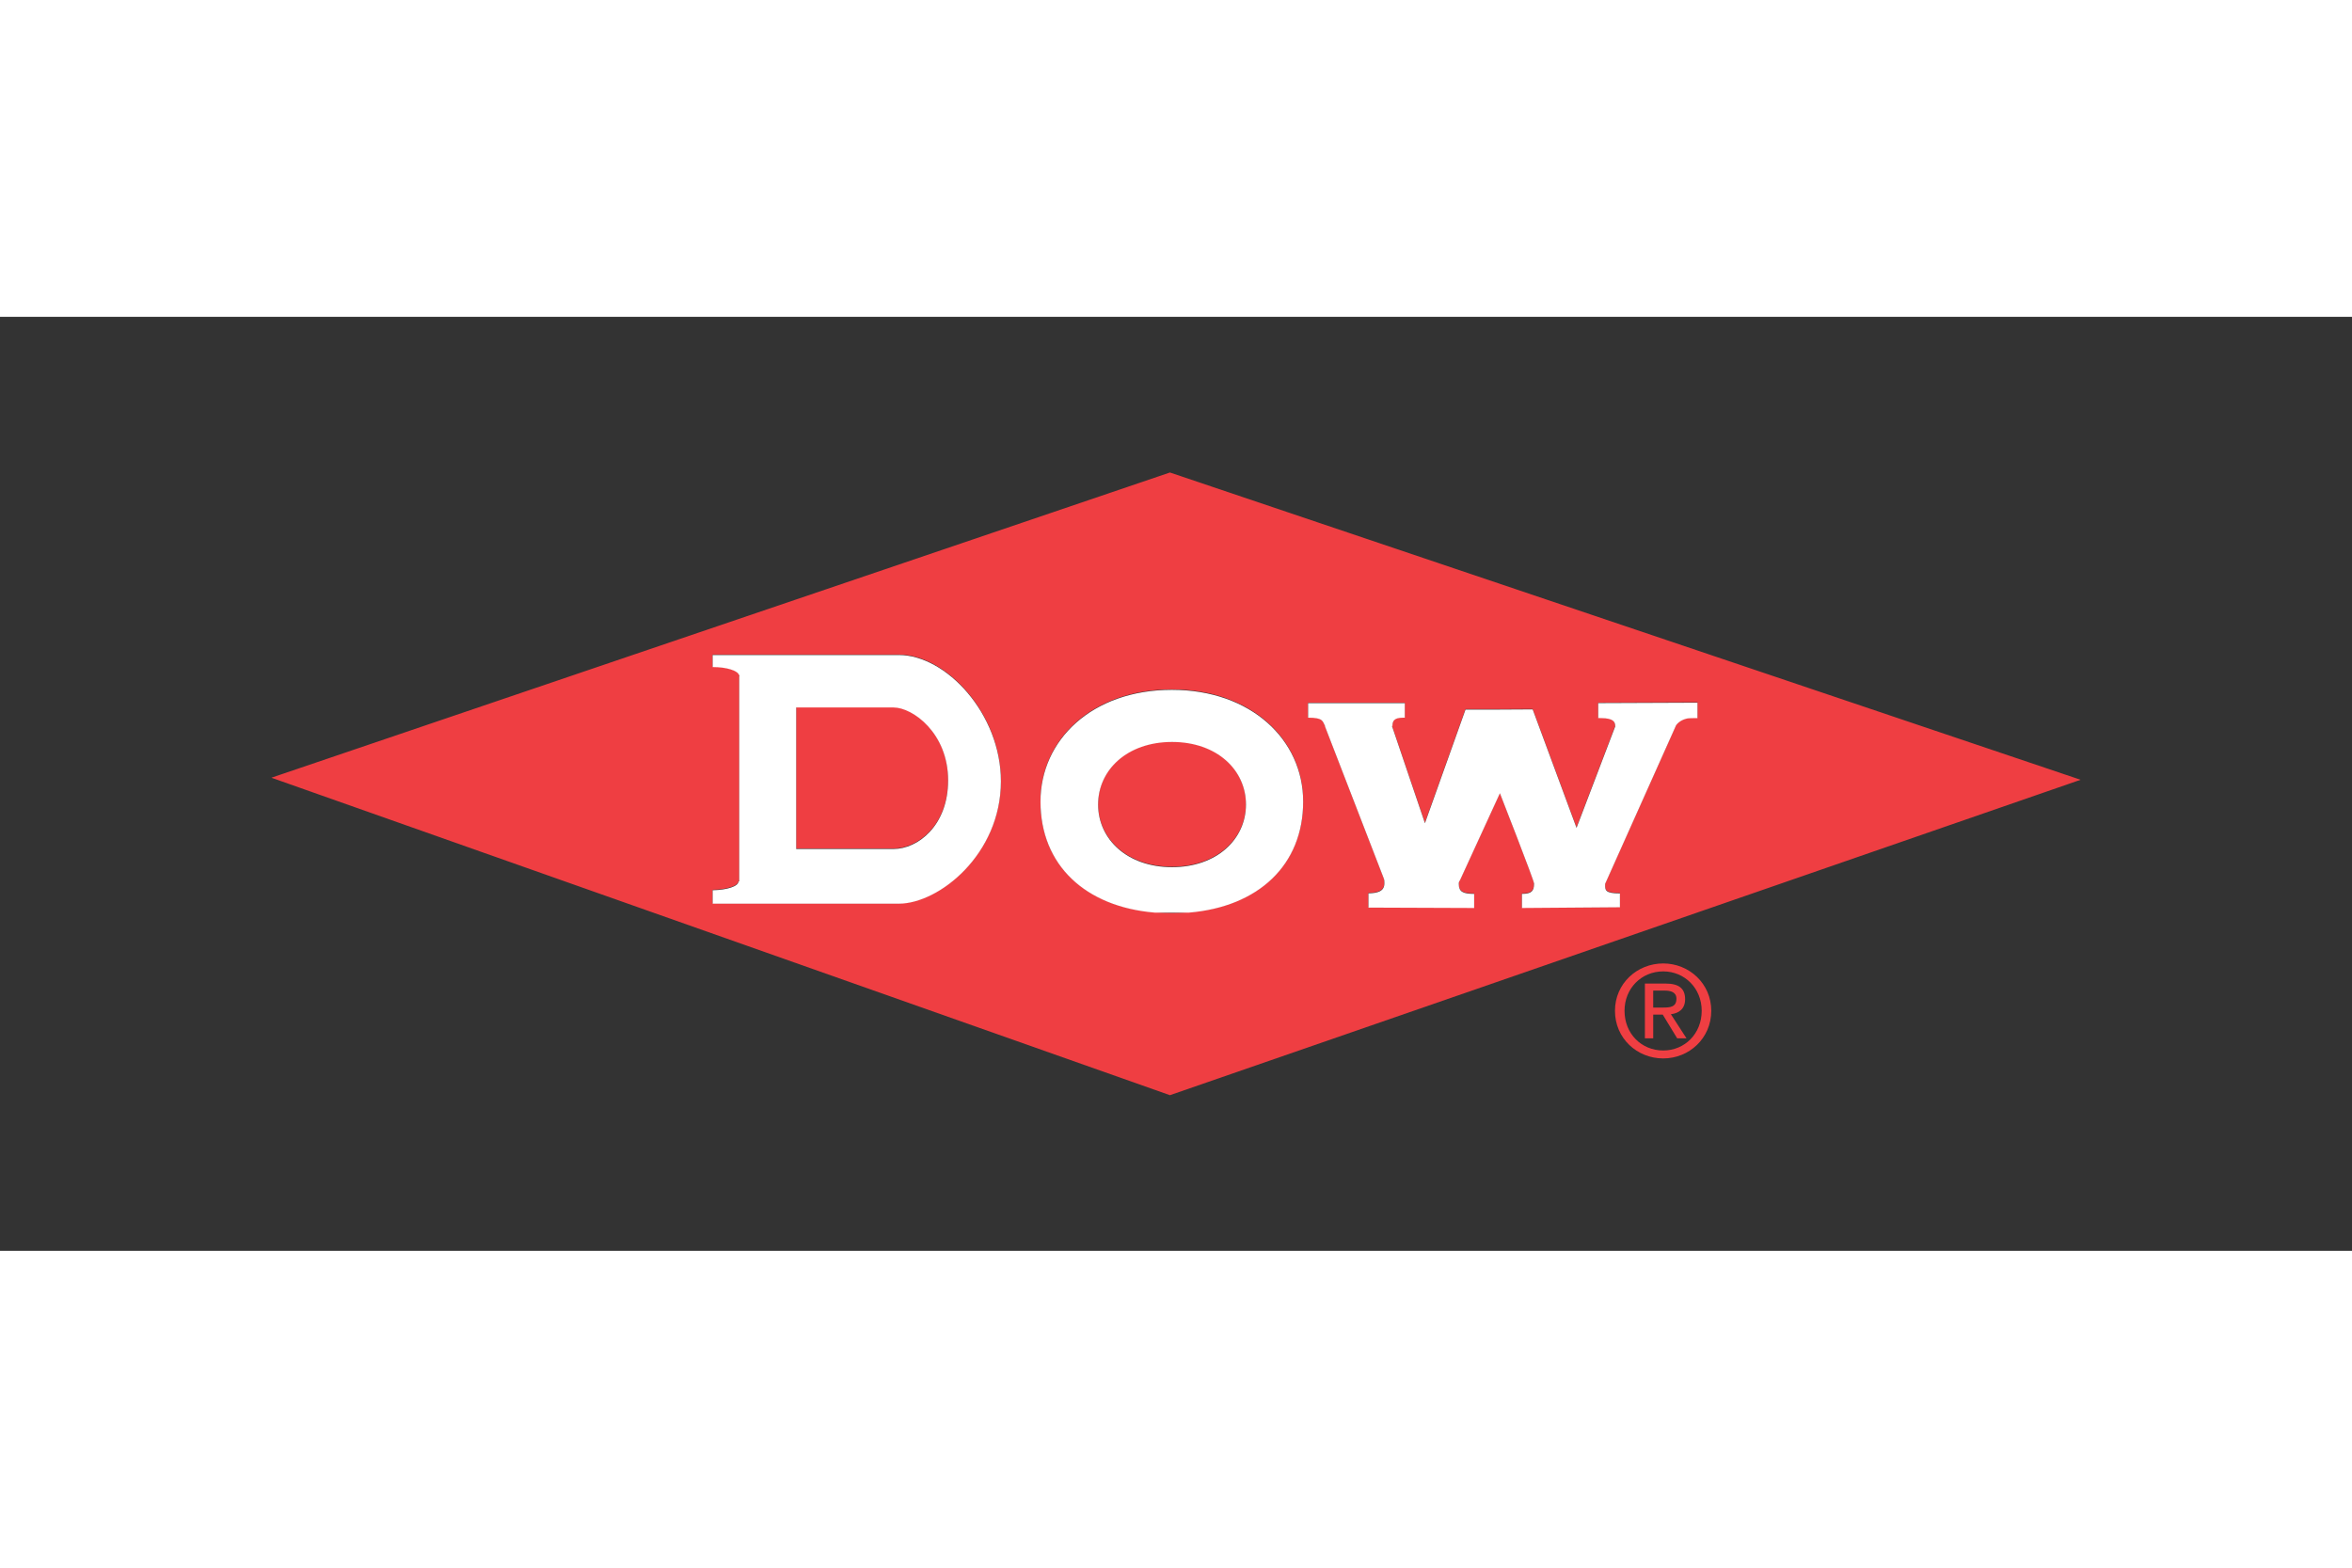
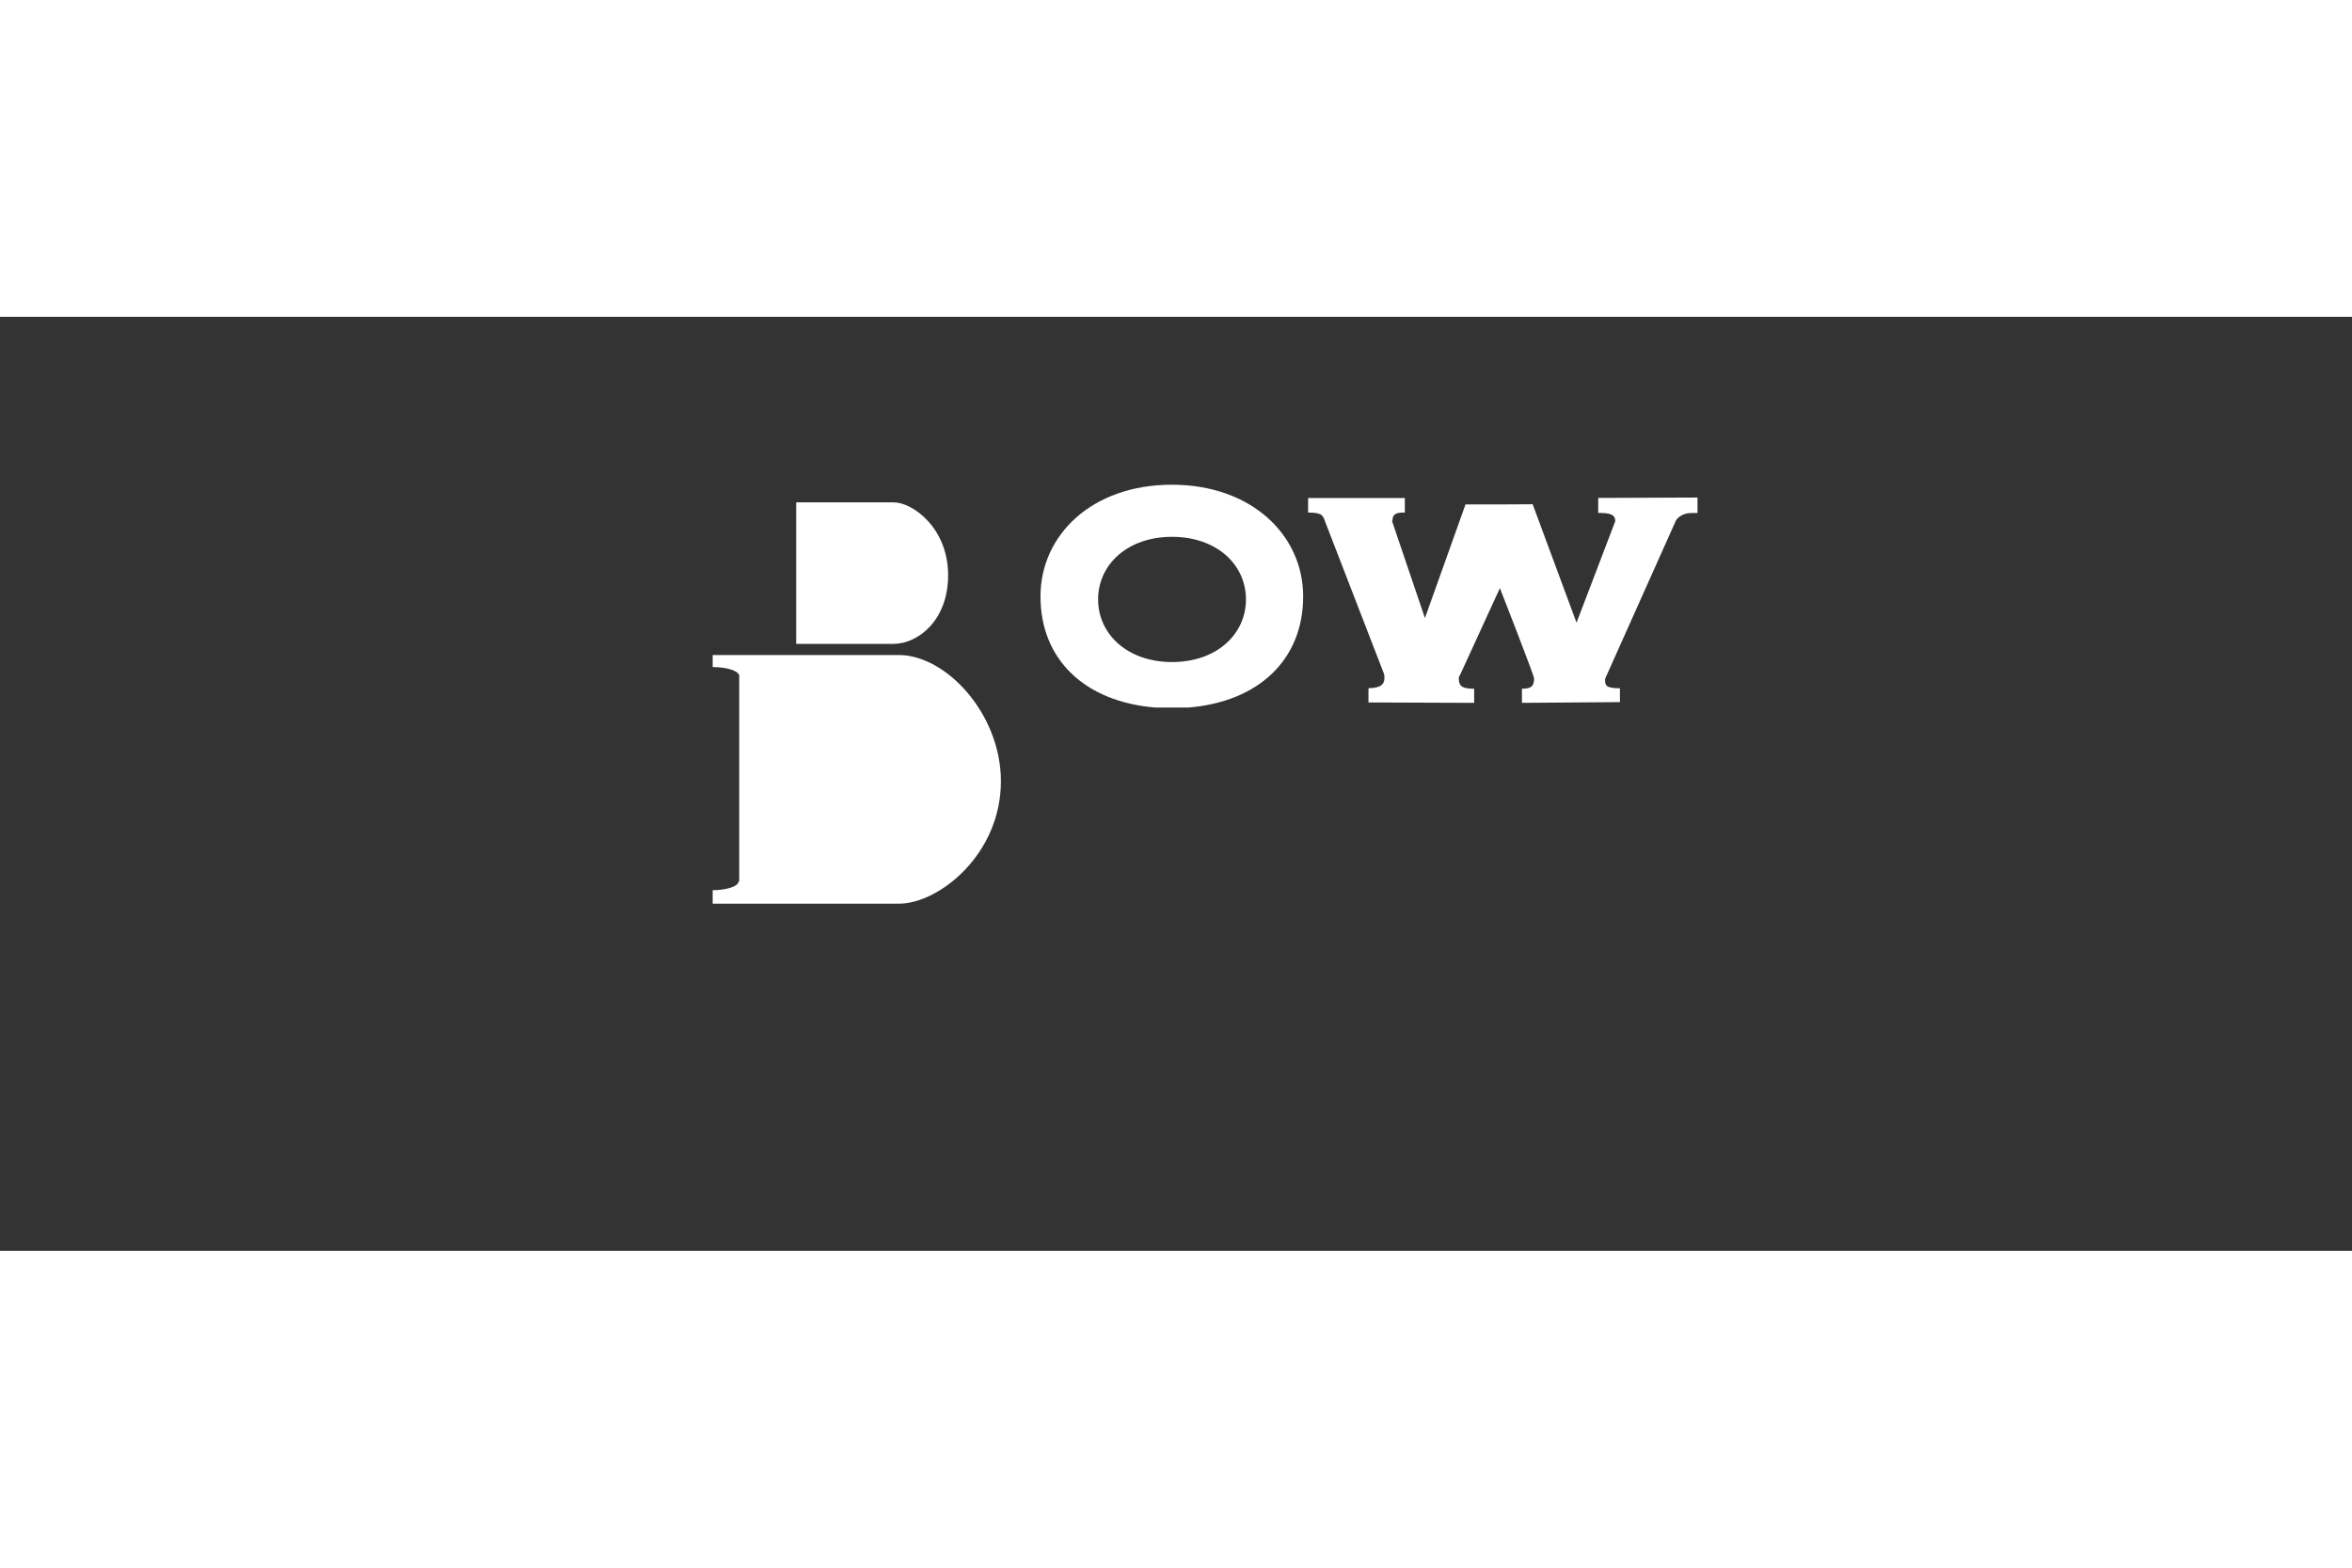
<svg xmlns="http://www.w3.org/2000/svg" height="800" width="1200" viewBox="-15 -8.606 130 51.636">
  <rect x="-15" y="-8.606" width="130" height="51.636" fill="#333333" stroke="none" />
-   <path d="M74.791 29.759c0-1.241.936-2.179 2.139-2.179 1.189 0 2.127.938 2.127 2.179 0 1.266-.938 2.194-2.127 2.194-1.203.001-2.139-.928-2.139-2.194m2.139 2.633c1.432 0 2.655-1.111 2.655-2.633 0-1.506-1.224-2.618-2.655-2.618-1.445 0-2.667 1.112-2.667 2.618 0 1.522 1.221 2.633 2.667 2.633zm-.554-2.423h.527l.798 1.312h.516l-.864-1.333c.447-.055.787-.292.787-.832 0-.598-.354-.862-1.071-.862h-1.152v3.027h.46v-1.312zm0-.389v-.938h.625c.318 0 .659.071.659.446 0 .465-.348.492-.737.492zM34.39 12.964h-5.383v7.823h5.383c1.336 0 3.02-1.288 3.015-3.801-.004-2.609-1.959-4.022-3.015-4.022m15.391 1.906c-2.476 0-4.087 1.545-4.087 3.461 0 1.912 1.611 3.461 4.087 3.461 2.477 0 4.086-1.549 4.086-3.461 0-1.915-1.609-3.461-4.086-3.461" fill="#EF3E42" />
-   <path d="M49.664 0L0 16.873l49.664 17.551L100 16.987 49.664 0M34.679 23.811H24.391v-.744c.789-.009 1.428-.219 1.428-.483h.039v-11.34c.003-.012.015-.018.015-.023 0-.013-.012-.02-.015-.031v-.019h-.01c-.077-.244-.683-.439-1.444-.439h-.013v-.667h10.288c2.609 0 5.643 3.243 5.643 6.98 0 4.041-3.428 6.766-5.643 6.766zm15.091.537c-4.382 0-7.26-2.397-7.26-6.182 0-3.401 2.851-6.177 7.26-6.177 4.384 0 7.258 2.766 7.258 6.177 0 3.785-2.874 6.182-7.258 6.182zM78.271 13.57c-.306.063-.51.212-.63.377-.008.009-3.922 8.766-3.922 8.766-.013.356-.006.531.816.531v.767l-5.416.041v-.782c.525 0 .67-.149.67-.57 0-.168-1.888-4.992-1.888-4.992l-2.209 4.814c-.053.058-.064.12-.064.19 0 .442.23.558.847.558h.003v.781l-5.842-.022v-.788c.477-.012.881-.093.881-.559 0-.094 0-.178-.032-.259l-3.257-8.422c0-.004.011-.011.007-.015-.144-.264-.089-.456-.935-.456v-.804h5.346v.804c-.415 0-.685.035-.685.456h-.027l1.823 5.377L66 13.081h1.901l1.811-.01 2.424 6.55 2.14-5.611c0-.245-.089-.445-.764-.457-.02-.002-.15-.002-.178-.002v-.829l5.487-.022v.854c.001-.001-.449-.003-.55.016z" fill="#EF3E42" />
-   <path d="M25.858 22.61h-.039c0 .265-.639.475-1.428.483v.744h10.288c2.215 0 5.643-2.725 5.643-6.767 0-3.737-3.034-6.98-5.643-6.98H24.391v.667h.013c.761 0 1.367.195 1.444.439h.01v.019c.003.011.015.018.015.031 0 .005-.012.011-.015.023zm3.149-9.619h5.383c1.056 0 3.011 1.413 3.015 4.022.004 2.513-1.679 3.801-3.015 3.801h-5.383zm28.021 5.202c0-3.411-2.875-6.177-7.258-6.177-4.409 0-7.26 2.776-7.26 6.177 0 3.509 2.477 5.821 6.33 6.14h1.861c3.853-.319 6.327-2.631 6.327-6.14zm-11.334.165c0-1.916 1.611-3.461 4.087-3.461 2.478 0 4.086 1.545 4.086 3.461 0 1.912-1.608 3.461-4.086 3.461-2.475 0-4.087-1.549-4.087-3.461zm28.026 4.381s3.914-8.757 3.922-8.766c.12-.165.324-.313.63-.377.101-.019.551-.017.551-.017v-.854l-5.487.022v.829c.027 0 .158 0 .178.002.675.012.764.212.764.457l-2.14 5.611-2.424-6.55-1.811.01h-1.901l-2.243 6.282-1.823-5.377h.027c0-.421.27-.456.685-.456v-.804h-5.346v.804c.846 0 .791.192.935.456.004.004-.007.011-.007.015l3.257 8.422c.032.081.032.165.032.259 0 .466-.403.547-.881.559v.788l5.842.022v-.781h-.003c-.616 0-.847-.115-.847-.558 0-.07.012-.133.064-.19l2.209-4.814s1.888 4.824 1.888 4.992c0 .421-.145.57-.67.57v.781l5.416-.041v-.765c-.823 0-.83-.175-.817-.531z" fill="#FFF" />
+   <path d="M25.858 22.61h-.039c0 .265-.639.475-1.428.483v.744h10.288c2.215 0 5.643-2.725 5.643-6.767 0-3.737-3.034-6.98-5.643-6.98H24.391v.667h.013c.761 0 1.367.195 1.444.439h.01v.019c.003.011.015.018.015.031 0 .005-.012.011-.015.023m3.149-9.619h5.383c1.056 0 3.011 1.413 3.015 4.022.004 2.513-1.679 3.801-3.015 3.801h-5.383zm28.021 5.202c0-3.411-2.875-6.177-7.258-6.177-4.409 0-7.26 2.776-7.26 6.177 0 3.509 2.477 5.821 6.33 6.14h1.861c3.853-.319 6.327-2.631 6.327-6.14zm-11.334.165c0-1.916 1.611-3.461 4.087-3.461 2.478 0 4.086 1.545 4.086 3.461 0 1.912-1.608 3.461-4.086 3.461-2.475 0-4.087-1.549-4.087-3.461zm28.026 4.381s3.914-8.757 3.922-8.766c.12-.165.324-.313.63-.377.101-.019.551-.017.551-.017v-.854l-5.487.022v.829c.027 0 .158 0 .178.002.675.012.764.212.764.457l-2.14 5.611-2.424-6.55-1.811.01h-1.901l-2.243 6.282-1.823-5.377h.027c0-.421.27-.456.685-.456v-.804h-5.346v.804c.846 0 .791.192.935.456.004.004-.007.011-.007.015l3.257 8.422c.032.081.032.165.032.259 0 .466-.403.547-.881.559v.788l5.842.022v-.781h-.003c-.616 0-.847-.115-.847-.558 0-.07.012-.133.064-.19l2.209-4.814s1.888 4.824 1.888 4.992c0 .421-.145.57-.67.57v.781l5.416-.041v-.765c-.823 0-.83-.175-.817-.531z" fill="#FFF" />
</svg>